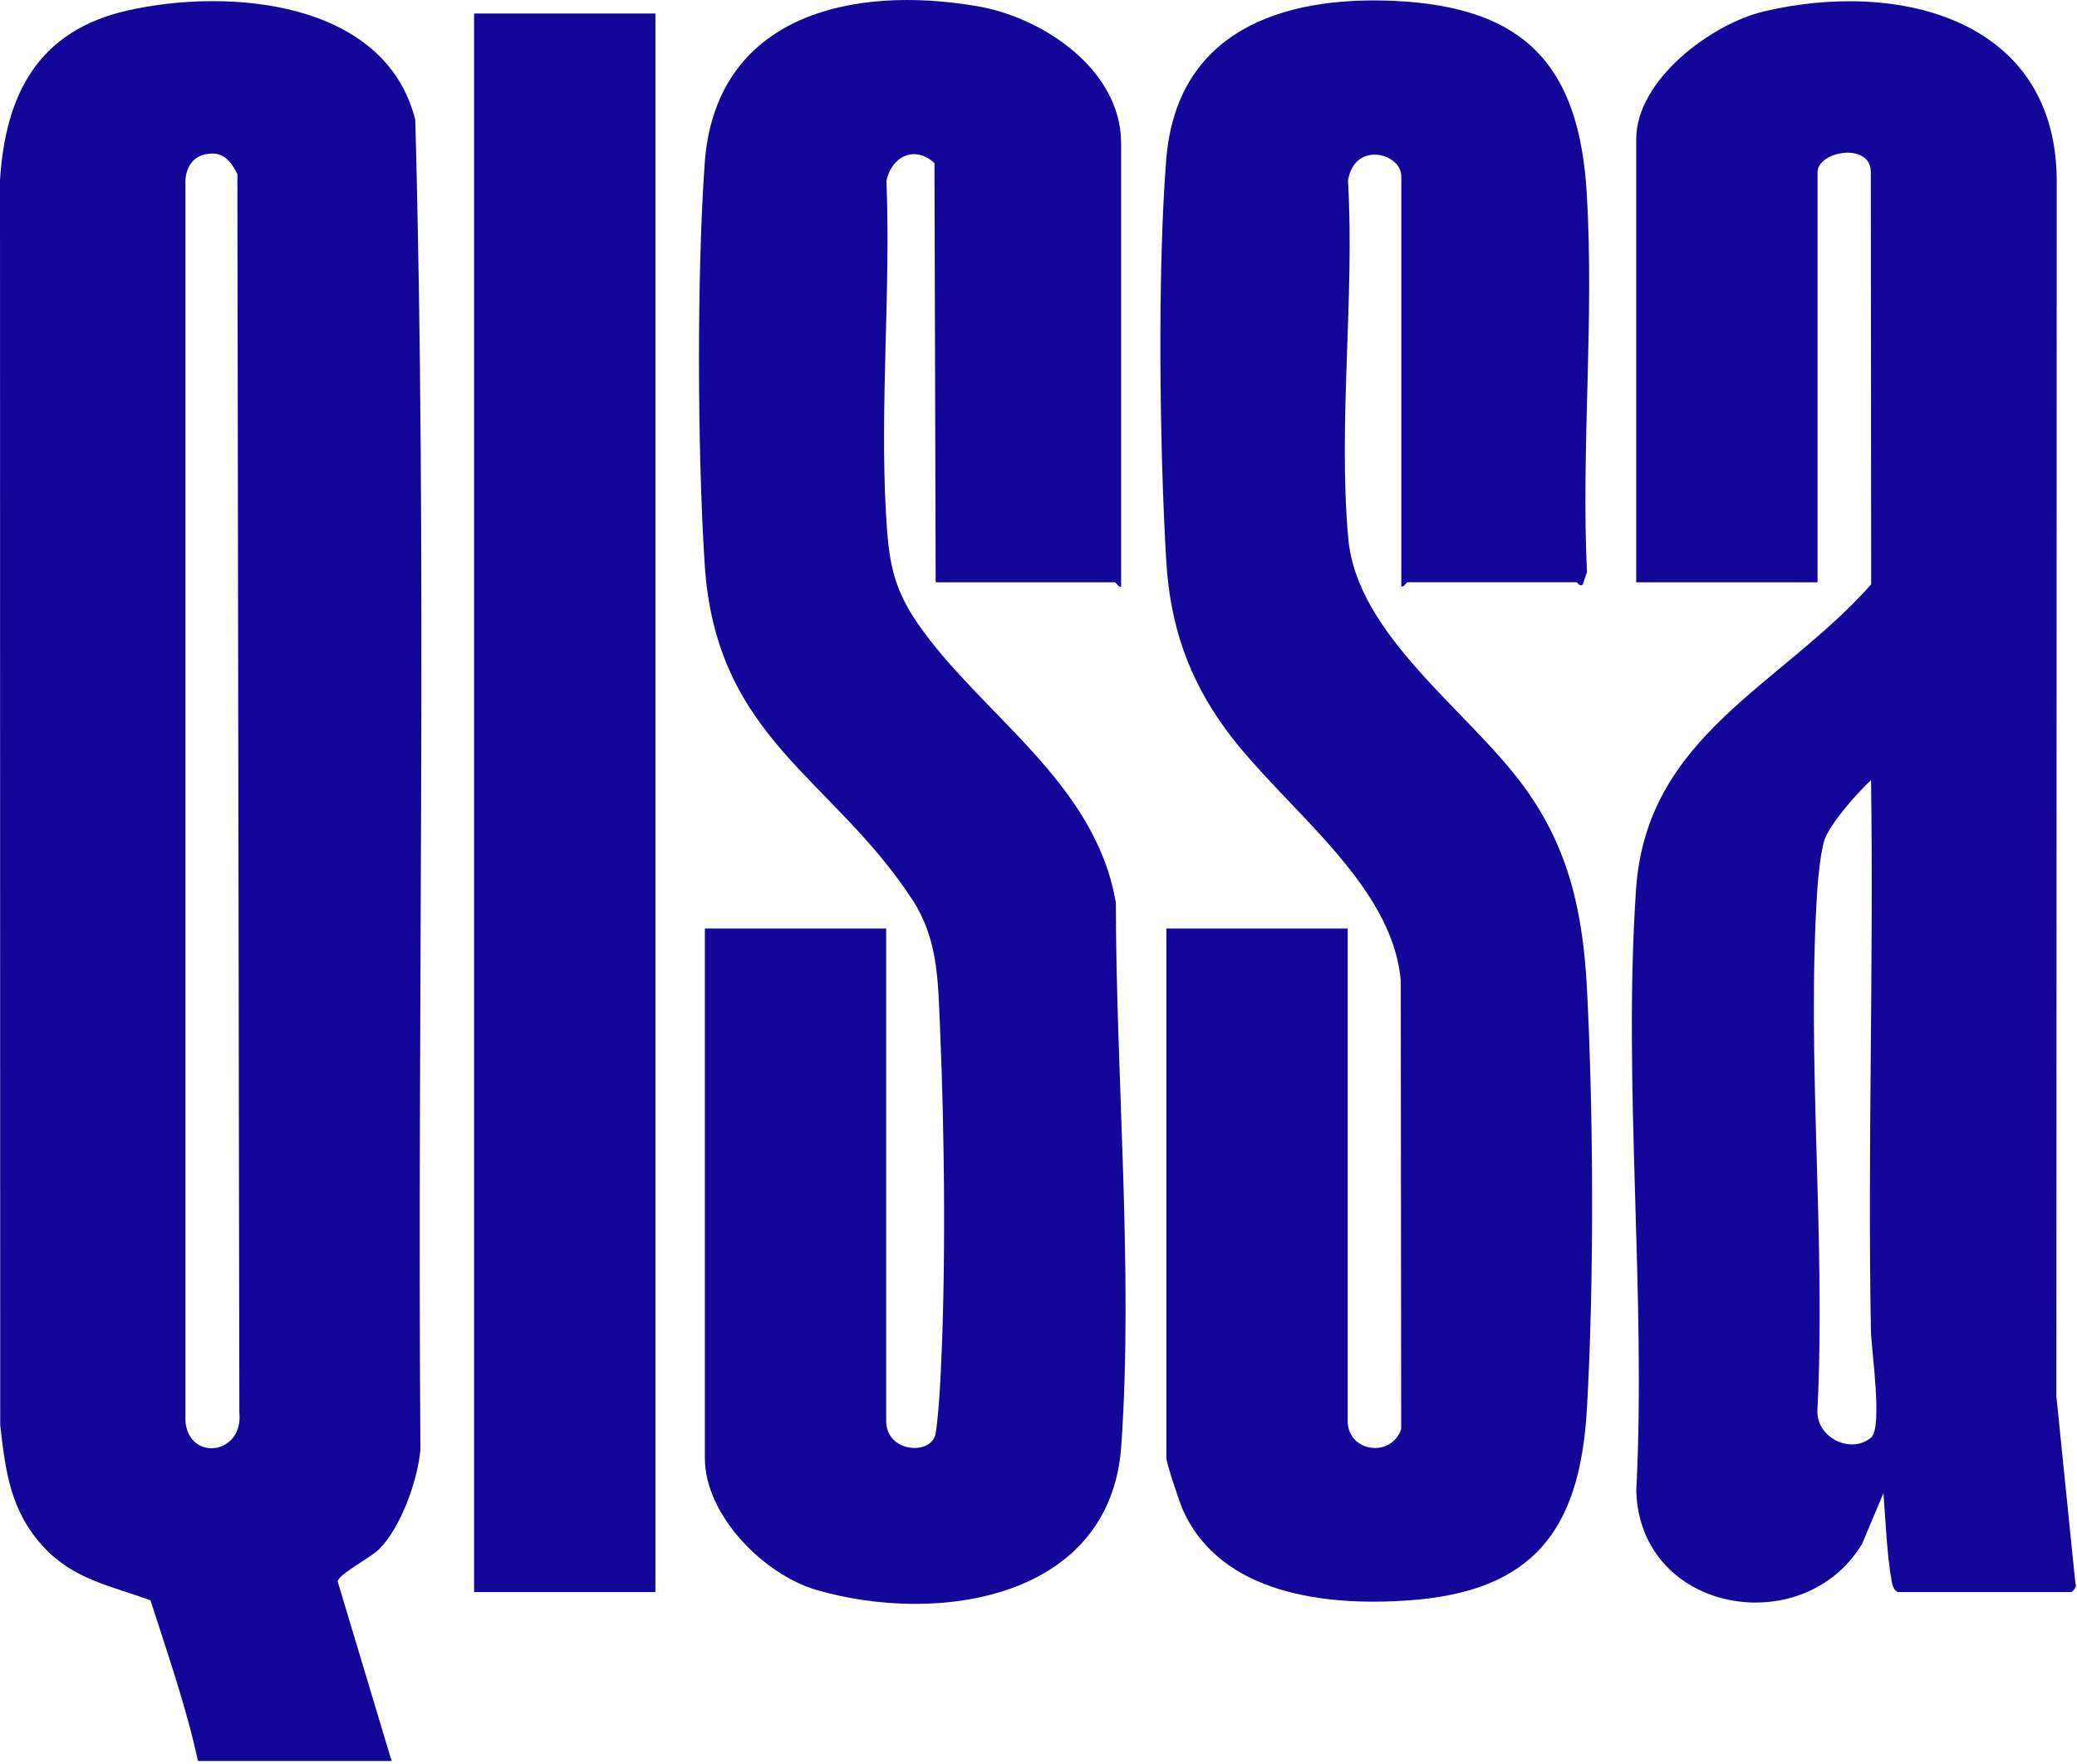
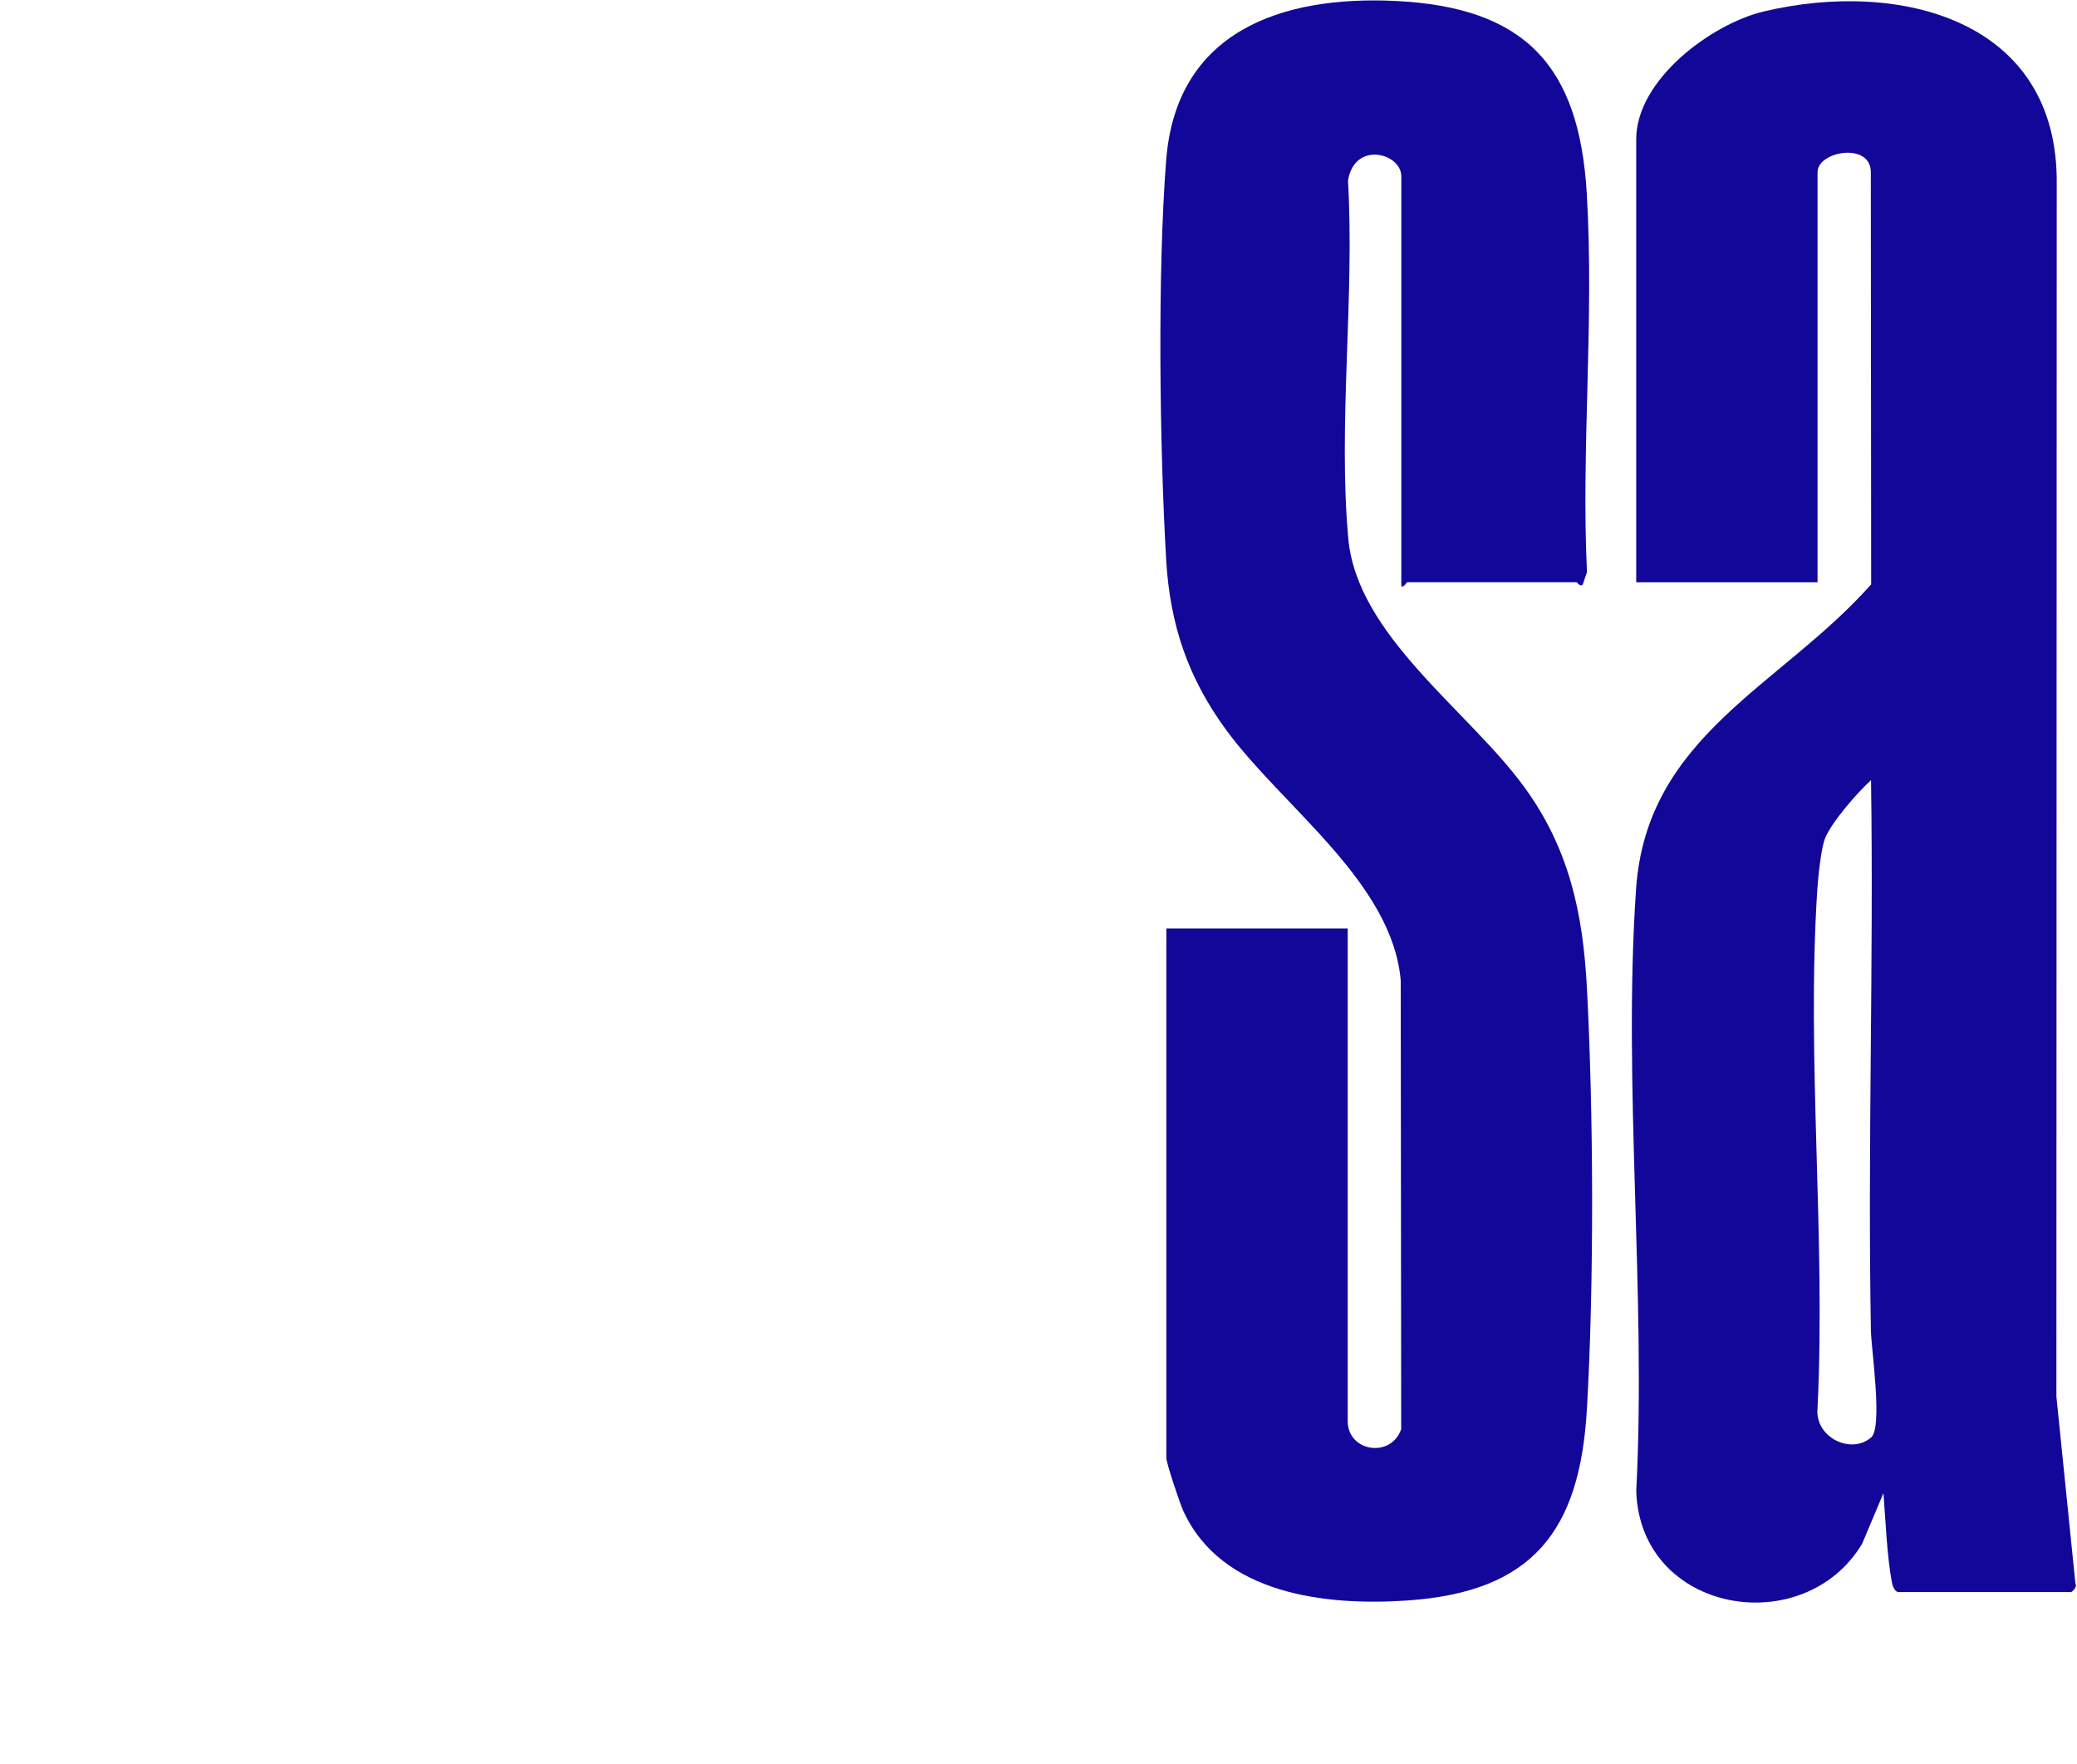
<svg xmlns="http://www.w3.org/2000/svg" width="504" height="428" viewBox="0 0 504 428" fill="none">
  <g clip-path="url(#clip0_1508_2072)">
-     <path d="M48.04 427.28C45.19 414.14 40.65 401.16 36.52 388.3C26.83 384.74 17.86 383.23 10.53 375.29C2.54 366.64 1.34 357.08 0.05 345.77L0 43.74C1.3 22.87 9.26 7.49 30.84 2.57C55.22 -2.98 93.45 -0.02 100.77 29.05C103.71 136.37 101.23 244.24 102.02 351.76C101.34 359.16 97.34 370.48 92.07 375.81C90.01 377.9 81.99 382.02 81.95 383.74L95.03 427.27H48.03L48.04 427.28ZM49.78 37.46C46.29 38.18 44.85 41.41 45 44.73V344.83C45.8 354.64 59.06 353.01 58.08 342.81L57.6 42.22C55.8 38.74 53.98 36.58 49.78 37.45V37.46Z" fill="#130799" />
    <path d="M460.54 386.28C459.63 386 459.22 384.7 459.05 383.77C457.86 377.21 457.56 369.02 457.03 362.28L451.85 374.58C437.66 398.18 397.99 391.47 397.05 361.77C399.5 314.06 393.76 263.07 397 215.74C399.55 178.44 432.06 166.55 454.05 141.79L453.97 41.85C454.05 34.39 441.04 36.64 441.04 41.78V141.28H397.04V33.78C397.04 19.37 415.24 5.8 428.03 2.77C460.83 -5 499.55 4.66 499.08 44.74L499 338.82L503.62 384.24C504.13 384.98 502.86 386.28 502.54 386.28H460.54ZM454.03 189.28C450.78 192.21 444.29 199.62 442.81 203.55C441.88 206.02 441.19 212.78 440.99 215.73C438.31 256.67 443.08 300.52 441.03 341.77C440.41 348.7 449.06 353.01 454.04 348.78C456.92 346.34 454.07 327.32 453.99 322.81C453.19 278.33 454.68 233.75 454.02 189.27L454.03 189.28Z" fill="#130799" />
    <path d="M340.04 142.28V42.78C340.04 37.14 328.63 34.1 327.1 43.84C328.74 71.93 324.65 102.91 327.17 130.65C329.31 154.25 356.29 172.32 369.87 190.95C380.73 205.83 384.12 221.46 385.08 239.74C386.69 270.26 386.83 311.37 385.08 341.82C383.39 371.27 372.11 386.21 341.58 388.32C321.73 389.69 296.48 386.87 287.16 366.65C286.33 364.86 283.03 355.01 283.03 353.78V225.28H327.03V344.78C327.03 352.3 337.56 353.84 340.01 346.76L339.9 237.91C337.83 214.06 311.37 195.91 297.61 177.2C288.31 164.56 283.9 151.59 282.98 135.83C281.38 108.42 280.85 65.83 282.99 38.75C285.46 7.71 310.82 -1.1 338.58 0.23C370.09 1.74 383.17 15.97 385.03 46.78C386.89 77.59 383.66 108.57 385.09 138.82L384.05 141.85C383.33 142.45 382.79 141.27 382.54 141.27H341.54C341.24 141.27 340.77 142.54 340.04 142.27V142.28Z" fill="#130799" />
-     <path d="M272.04 142.28C271.68 142.78 270.75 141.28 270.54 141.28H227.04L226.76 39.56C221.98 35.2 216.38 37.88 215.1 43.84C216.17 70.44 213.48 98.38 215 124.82C215.62 135.55 216.49 142.28 222.63 151.19C237.94 173.4 265.83 189.65 270.77 219.05C270.82 261.5 275.03 308.58 272.09 350.82C269.5 388.05 227.51 394.33 198.07 385.75C185.38 382.05 171.04 367.66 171.04 353.78V225.28H215.04V344.78C215.04 352.5 226.1 353.24 227.04 347.78C227.49 345.17 227.92 339.68 228.08 336.82C229.61 310.1 229.24 275.61 228.08 248.73C227.61 237.69 227.54 227.73 221.44 218.37C201.9 188.4 173.7 179.22 170.99 136.82C169.23 109.23 169.08 67.25 170.99 39.74C173.5 3.82 206.53 -3.8 237.29 1.53C253.18 4.29 272.05 16.94 272.05 34.77V142.27L272.04 142.28Z" fill="#130799" />
-     <path d="M159.04 3.28H115.04V386.28H159.04V3.28Z" fill="#130799" />
  </g>
  <defs>
    <clipPath id="clip0_1508_2072">
      <rect width="503.74" height="427.28" fill="white" />
    </clipPath>
  </defs>
</svg>